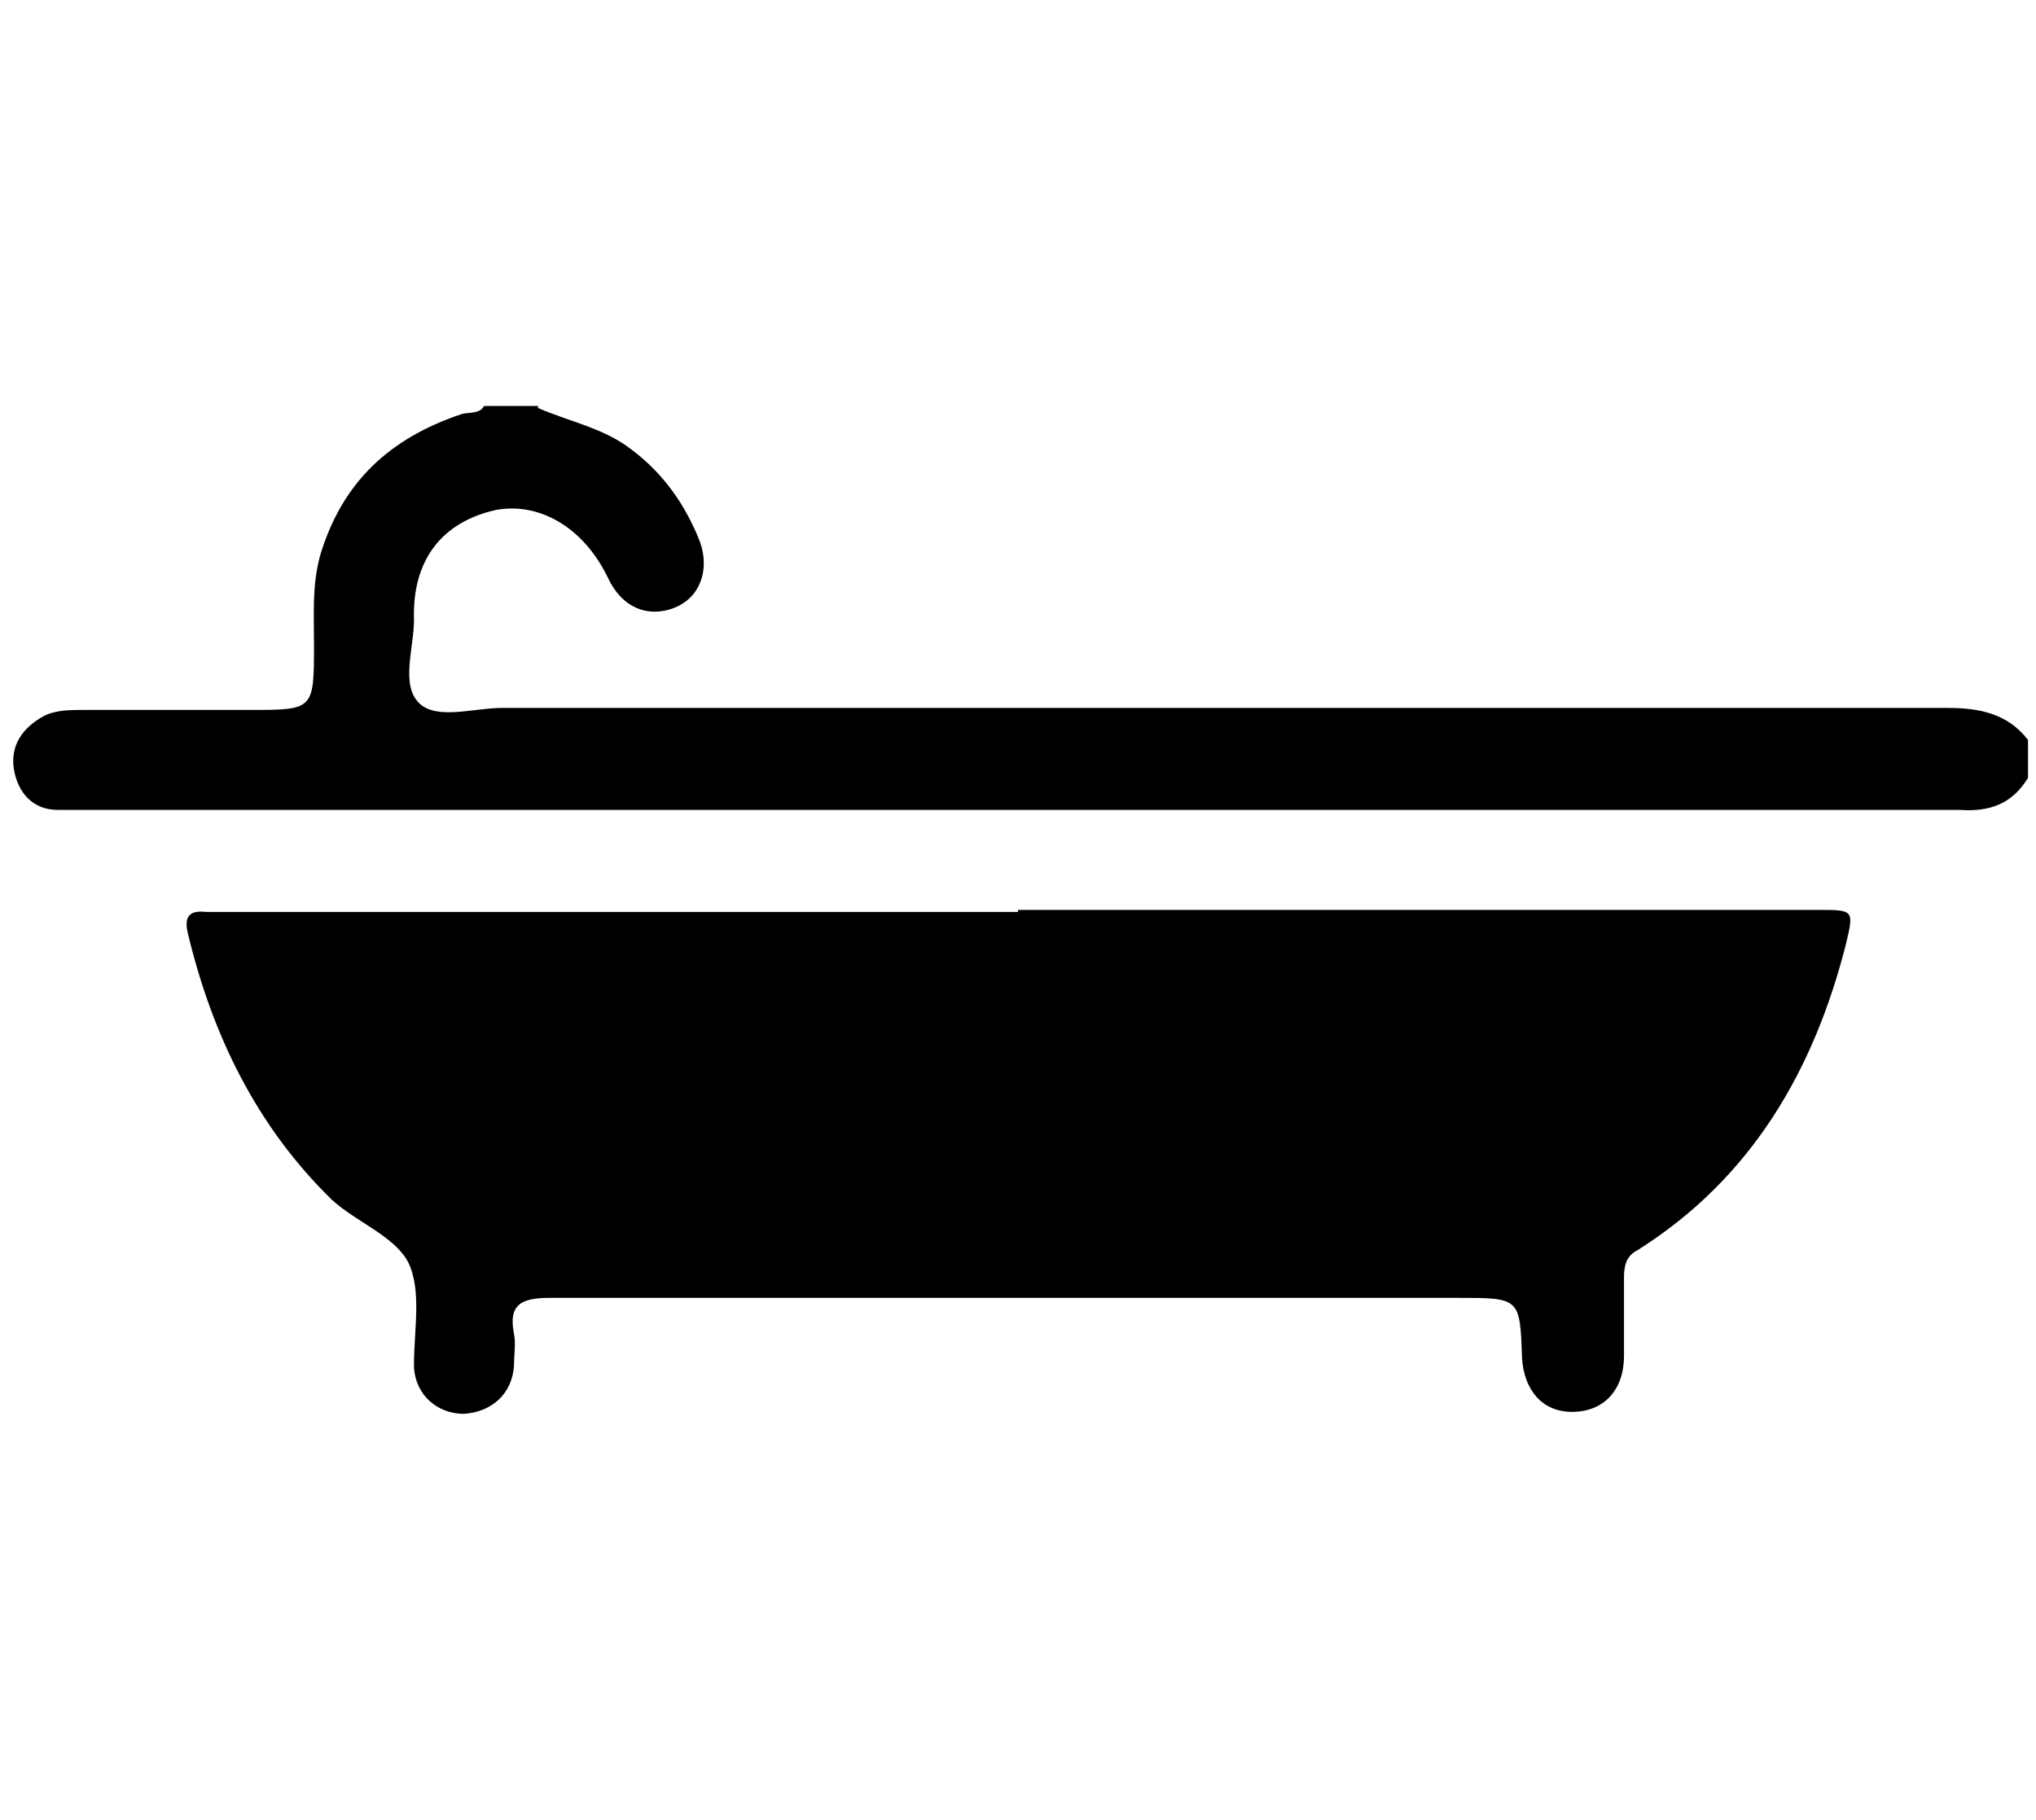
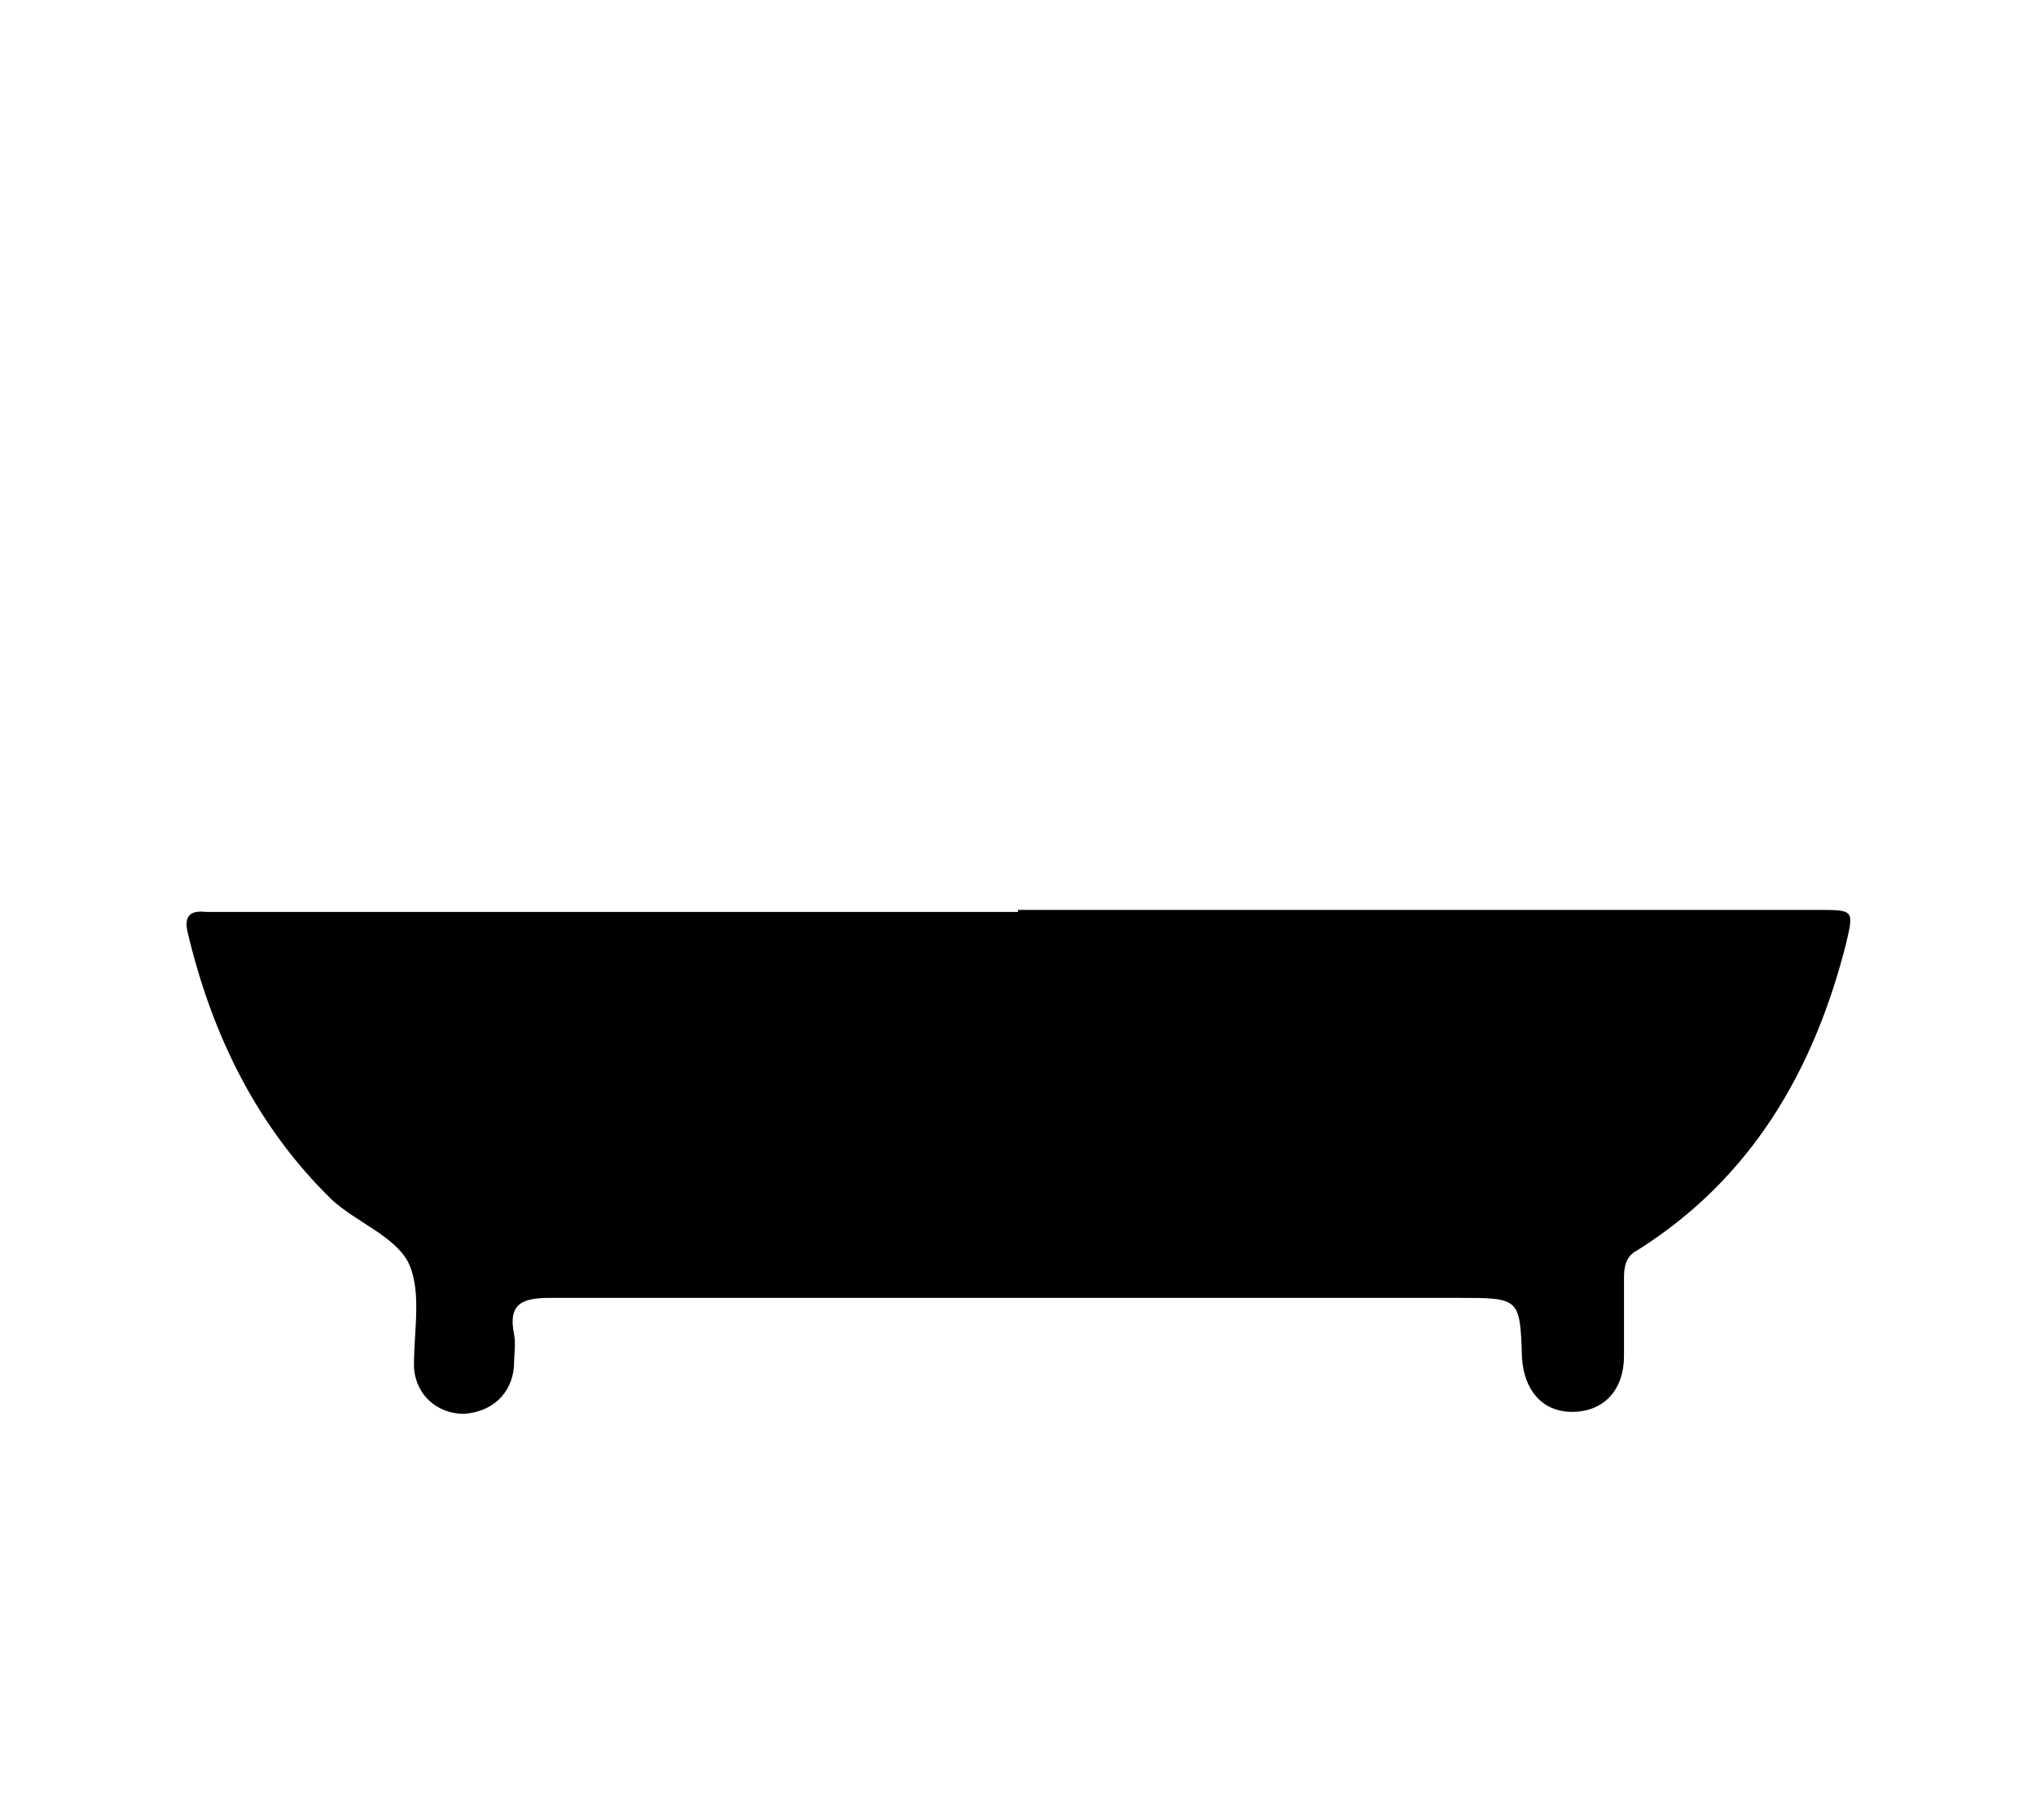
<svg xmlns="http://www.w3.org/2000/svg" version="1.1" id="Layer_1" x="0px" y="0px" viewBox="0 0 101.8 91" style="enable-background:new 0 0 101.8 91;" xml:space="preserve">
  <style type="text/css">
	.st0{fill:#000000;}
</style>
-   <path class="st0" d="M26.9,20.4c1.6,0.7,3.3,1,4.7,2.1c1.6,1.2,2.7,2.8,3.4,4.6c0.5,1.4,0,2.8-1.3,3.3c-1.3,0.5-2.6,0-3.3-1.5  c-1.2-2.5-3.4-3.8-5.6-3.4c-2.7,0.6-4.2,2.5-4.1,5.5c0,1.4-0.7,3.3,0.3,4.2c0.9,0.8,2.7,0.2,4.1,0.2c24.1,0,48.2,0,72.3,0  c1.6,0,3,0.3,4,1.6v1.9c-0.8,1.3-1.9,1.7-3.4,1.6c-31.3,0-62.7,0-94,0c-0.4,0-0.7,0-1.1,0c-1.3,0-2-0.9-2.2-2  c-0.2-1.2,0.4-2.1,1.5-2.7c0.6-0.3,1.3-0.3,2-0.3c2.8,0,5.6,0,8.3,0c3.2,0,3.2,0,3.2-3.3c0-1.5-0.1-2.9,0.3-4.4  c1.1-3.7,3.5-5.9,7.1-7.1c0.4-0.1,0.9,0,1.1-0.4H26.9z" />
  <path class="st0" d="M50.9,45.5c13.3,0,26.7,0,40,0c1.8,0,1.8,0,1.4,1.7c-1.6,6.3-4.7,11.7-10.4,15.3c-0.6,0.3-0.7,0.8-0.7,1.4  c0,1.3,0,2.6,0,3.9c0,1.7-1,2.8-2.6,2.8c-1.5,0-2.4-1.1-2.5-2.7c-0.1-3-0.1-3-3.2-3c-15.1,0-30.3,0-45.4,0c-1.4,0-2.1,0.3-1.8,1.8  c0.1,0.5,0,1,0,1.6c-0.1,1.4-1.1,2.3-2.5,2.4c-1.3,0-2.4-0.9-2.5-2.3c0-0.1,0-0.1,0-0.2c0-1.7,0.4-3.7-0.3-5.1  c-0.7-1.3-2.6-2-3.8-3.1c-3.8-3.7-6-8.3-7.2-13.3c-0.2-0.8,0-1.2,0.9-1.1c0.4,0,0.7,0,1.1,0H50.9z" />
</svg>